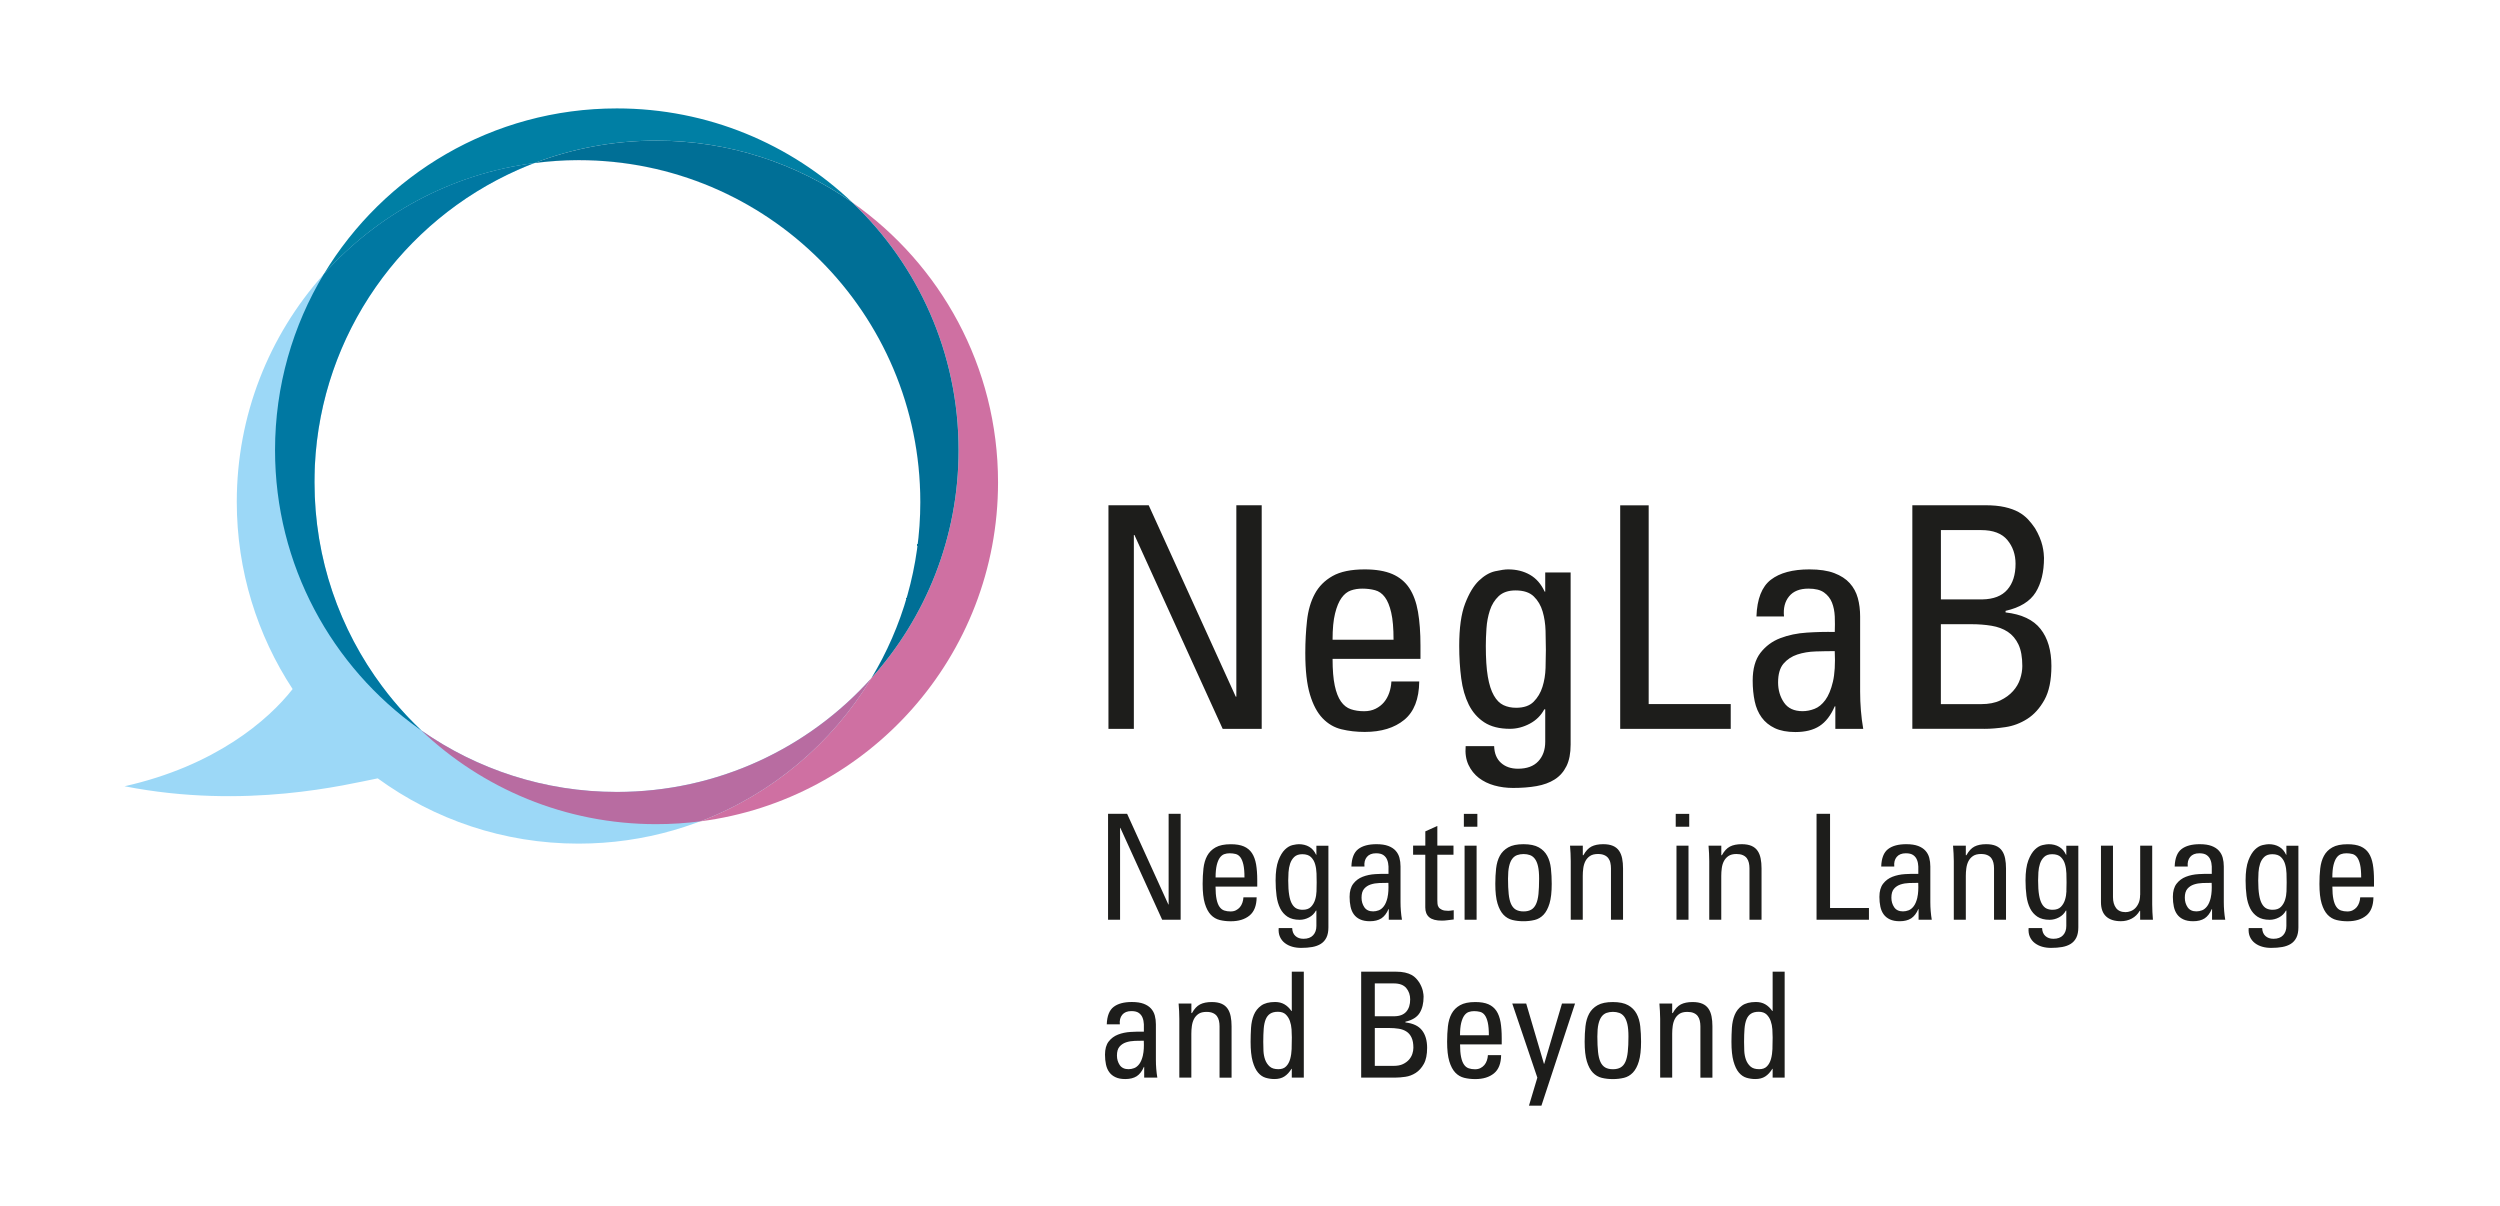
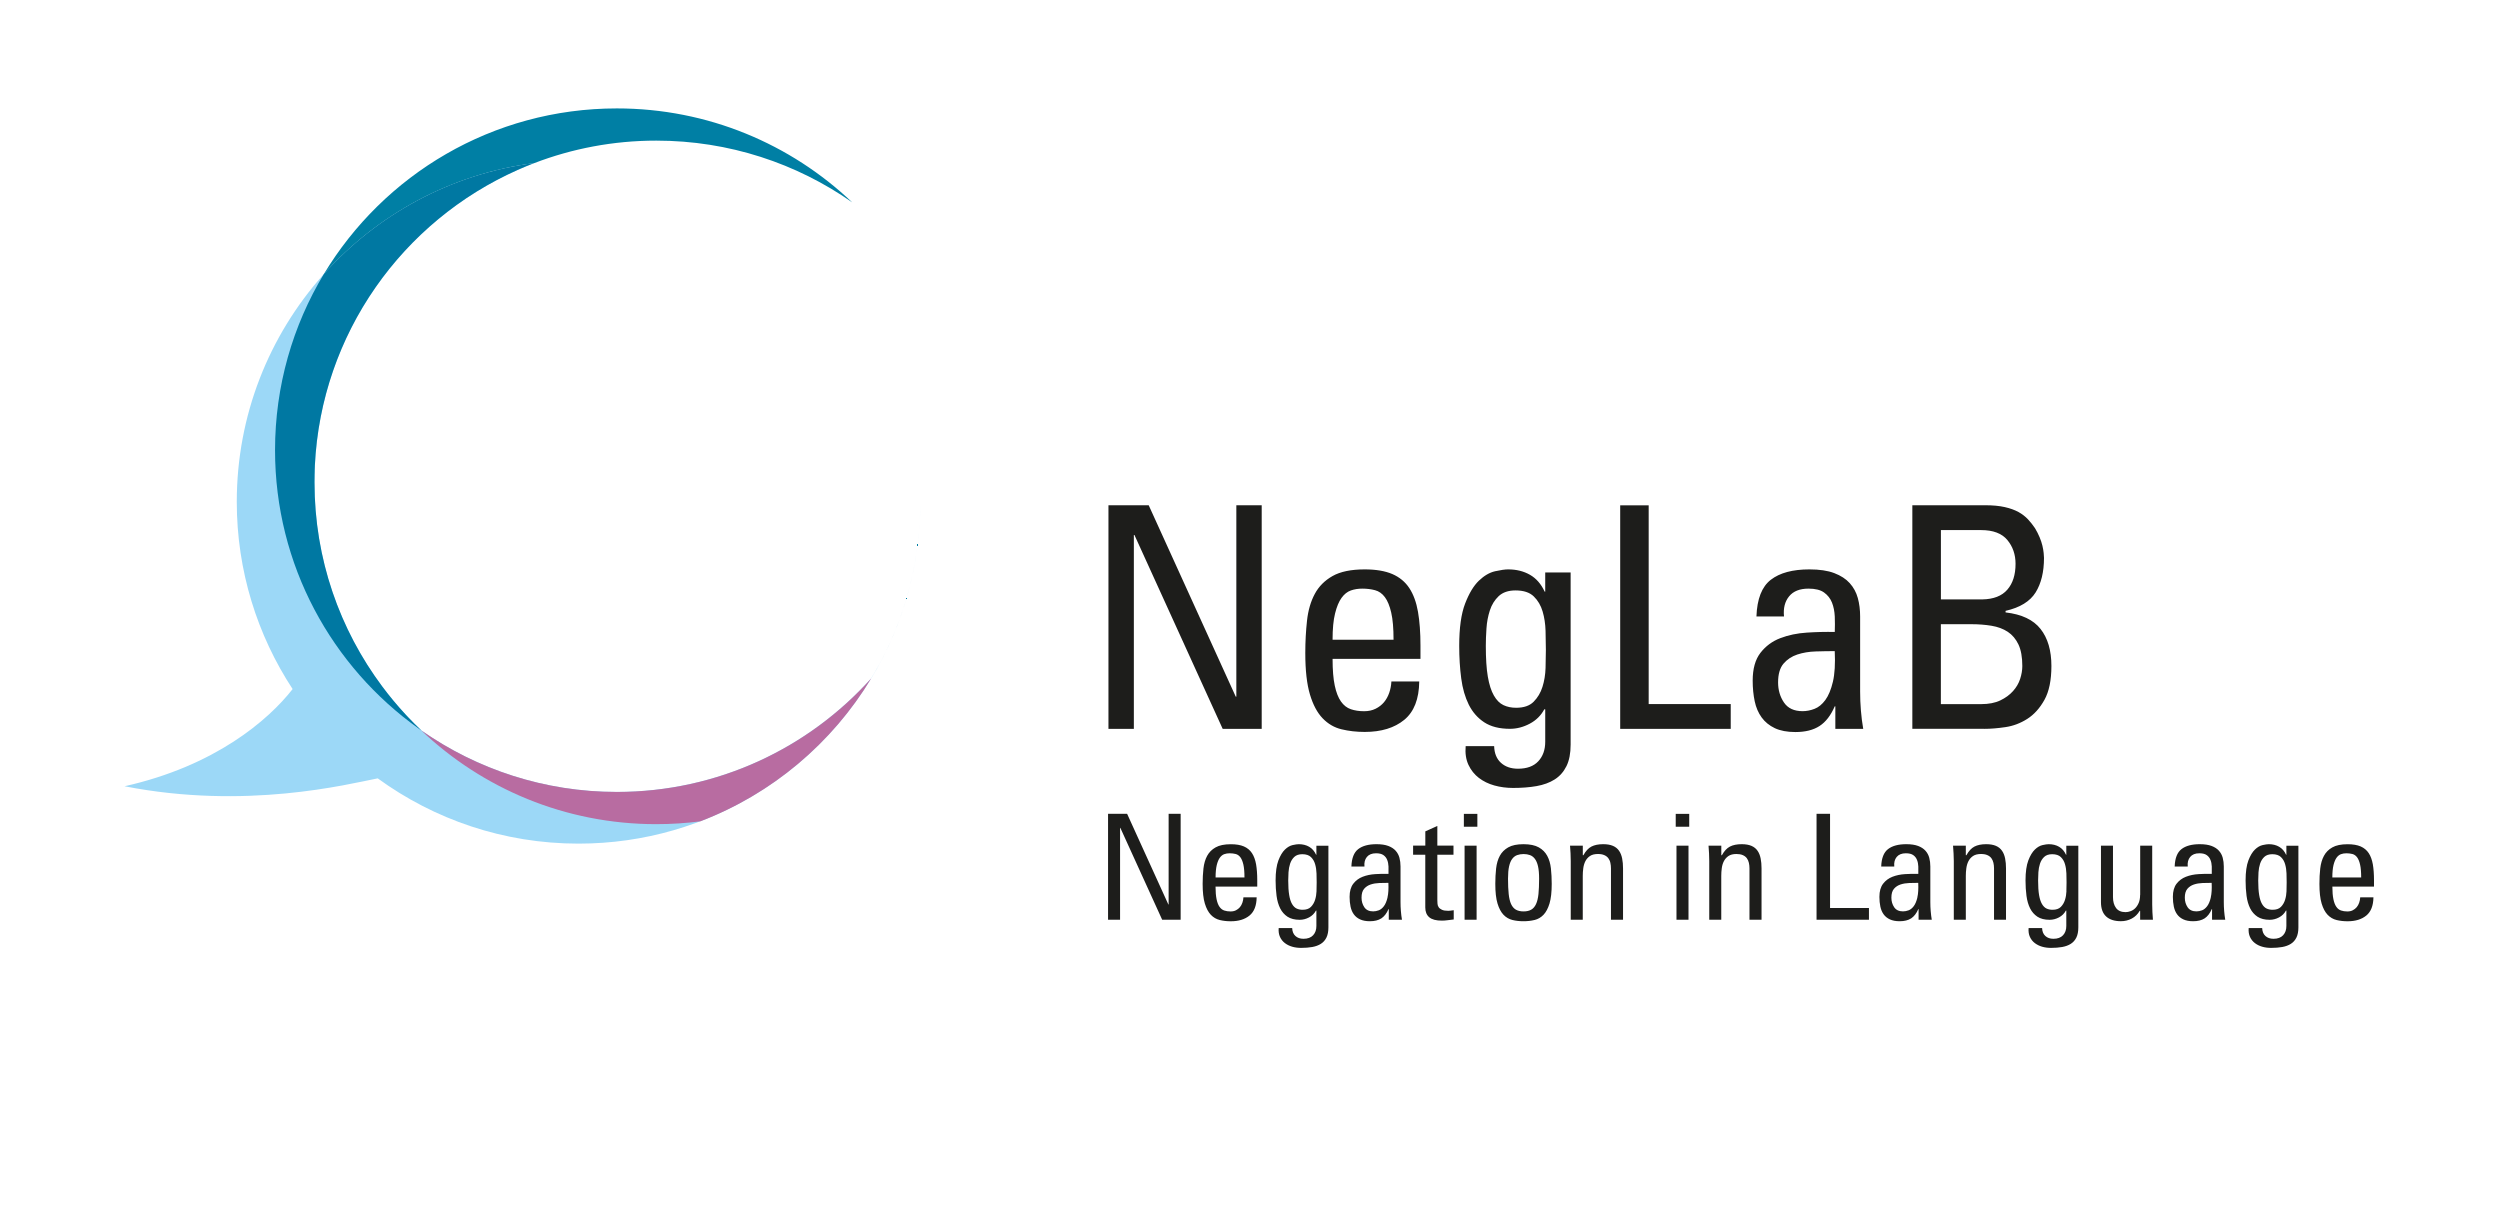
<svg xmlns="http://www.w3.org/2000/svg" id="Ebene_1" data-name="Ebene 1" viewBox="0 0 624 301">
  <defs>
    <style>
      .cls-1 {
        fill: #006f96;
      }

      .cls-1, .cls-2, .cls-3, .cls-4, .cls-5, .cls-6, .cls-7, .cls-8 {
        stroke-width: 0px;
      }

      .cls-2 {
        fill: #1d1d1b;
      }

      .cls-3 {
        fill: #cf70a2;
      }

      .cls-4 {
        fill: #0078a2;
      }

      .cls-5 {
        fill: #006d96;
      }

      .cls-6 {
        fill: #9cd8f7;
      }

      .cls-7 {
        fill: #007fa4;
      }

      .cls-8 {
        fill: #b86ca1;
      }
    </style>
  </defs>
  <path class="cls-6" d="M138.46,40.2c-1.72.12-3.41.29-5.1.51,1.69-.22,3.39-.38,5.1-.51M144.39,39.97c-1.8,0-3.58.08-5.35.19,1.77-.12,3.55-.18,5.35-.19M222.44,159.73c-.61,1.37-1.25,2.73-1.93,4.06.68-1.33,1.32-2.69,1.93-4.06M224.7,154.13c-.6,1.66-1.24,3.29-1.94,4.9.69-1.61,1.34-3.24,1.94-4.9M226.3,149.16c-.41,1.42-.86,2.83-1.35,4.23.49-1.39.93-2.8,1.35-4.23M227.77,143.38c-.33,1.51-.7,3-1.1,4.48.4-1.48.77-2.97,1.1-4.48M228.82,137.56c-.25,1.74-.55,3.47-.9,5.18.36-1.71.65-3.44.9-5.18M229.41,132.16c-.11,1.37-.25,2.73-.42,4.08.17-1.35.32-2.71.42-4.08M229.71,125.28c0,1.81-.07,3.59-.19,5.37.11-1.78.19-3.57.19-5.37M133.36,40.7c-41.89,5.42-74.26,41.2-74.26,84.57,0,17.25,5.14,33.3,13.94,46.72-6.07,7.77-19.34,19.19-41.96,24.26,30.34,5.94,55.55-.48,63.2-1.97,14.07,10.24,31.39,16.29,50.12,16.29,32.86,0,61.35-18.58,75.61-45.8-.79,1.52-1.62,3.01-2.5,4.48-15.62,17.43-38.3,28.41-63.55,28.41-18.19,0-35.03-5.71-48.87-15.41-16.37-15.54-26.6-37.5-26.6-61.86,0-36.39,22.79-67.44,54.88-79.7" />
-   <path class="cls-3" d="M174.8,205.01c17.89-6.83,32.88-19.5,42.66-35.69.02-.02.04-.04.05-.06,0,0,0,0,0,0,13.52-15.1,21.76-35.03,21.76-56.89,0-24.35-10.21-46.33-26.57-61.87,22.02,15.43,36.41,40.99,36.41,69.91,0,43.38-32.39,79.21-74.3,84.6M101.41,178.56s0,0-.01-.02c0,0,.01.01.01.02M101.35,178.49c-.1-.1-.19-.21-.29-.31-.07-.07-.13-.14-.2-.21.16.17.32.35.48.52M100.86,177.97c-.54-.59-1.07-1.18-1.59-1.79.52.6,1.05,1.2,1.59,1.79M99.21,176.11c-.89-1.03-1.76-2.08-2.6-3.16.84,1.07,1.71,2.13,2.6,3.16M96.5,172.8c-.59-.76-1.18-1.53-1.74-2.32.57.78,1.15,1.56,1.74,2.32M94.75,170.48c-.21-.29-.42-.58-.63-.88.21.29.42.59.63.88M93.95,169.36c-.18-.26-.37-.52-.55-.79.18.26.36.53.55.79M93.4,168.57s0,0,0-.01c0,0,0,0,0,.01M93.4,168.56s-.03-.04-.04-.06c.01.02.03.04.04.06M93.35,168.5c-.53-.77-1.04-1.56-1.55-2.35.5.79,1.02,1.57,1.55,2.35M91.57,165.79c-.36-.58-.72-1.16-1.07-1.75.35.59.71,1.17,1.07,1.75M90.5,164.04c-.29-.48-.57-.96-.85-1.45.28.49.56.97.85,1.45M89.38,162.11c-.14-.25-.28-.51-.42-.76.14.26.28.51.42.76M88.96,161.35c-.44-.8-.86-1.6-1.27-2.41.41.81.83,1.62,1.27,2.41M87.37,158.31c-.36-.73-.71-1.46-1.05-2.2.34.74.69,1.47,1.05,2.2M86.32,156.11c-.14-.31-.28-.62-.42-.94.14.31.28.63.42.94M85.55,154.42c-.27-.61-.52-1.22-.77-1.84.25.62.5,1.23.77,1.84M84.78,152.58c-.17-.41-.33-.82-.49-1.24.16.41.32.83.49,1.24M83.93,150.42c-.16-.42-.31-.84-.46-1.27.15.42.3.85.46,1.27M83.47,149.16c-.2-.58-.4-1.16-.6-1.74.19.58.39,1.16.6,1.74M82.51,146.34c-.19-.58-.36-1.17-.53-1.76.17.59.35,1.18.53,1.76M81.98,144.58c-.11-.39-.23-.79-.34-1.18.11.4.22.79.34,1.18M81.3,142.18c-.15-.58-.29-1.17-.43-1.75.14.59.28,1.17.43,1.75M80.87,140.43c-.09-.38-.18-.76-.26-1.14.09.38.17.76.26,1.14M80.3,137.95c-.08-.38-.15-.76-.22-1.14.07.38.15.76.22,1.14M80.07,136.81c-.11-.57-.21-1.15-.31-1.72.1.58.2,1.15.31,1.72M79.51,133.65c-.14-.92-.26-1.86-.37-2.79.11.93.22,1.87.37,2.79M79.14,130.86s0-.06-.01-.09c0,.03,0,.06.01.09M78.95,129.29c-.05-.51-.1-1.02-.13-1.54.04.51.08,1.03.13,1.54M78.81,127.75c-.04-.51-.07-1.03-.11-1.54.03.51.07,1.03.11,1.54M229.71,125.28h0s0,0,0,0h0M229.71,125.28c0-47.11-38.2-85.31-85.31-85.31-.23,0-.46,0-.69,0,.22,0,.45,0,.67,0-.32,0-.63,0-.95,0-2.97.04-5.91.24-8.8.57-.42.05-.85.1-1.27.15.27-.03.54-.07.81-.1-.27.03-.54.07-.82.1-3.99,1.52-7.83,3.34-11.51,5.42,2.35-1.33,4.77-2.55,7.25-3.66,1.4-.62,2.82-1.21,4.26-1.76h0s0,0,0,0c3.62-.47,7.3-.74,11.04-.74,47.11,0,85.3,38.2,85.31,85.31h0M78.6,124.87c-.08-1.46-.12-2.92-.12-4.4,0,1.47.04,2.94.12,4.4M78.48,120.47v-.06h0v.06M78.48,120.4h0c0-2.03.1-4.03.24-6.02-.14,1.99-.24,4-.24,6.02M78.82,112.99c.17-1.96.39-3.91.69-5.82-.3,1.92-.52,3.87-.69,5.82M79.61,106.59c.29-1.79.65-3.55,1.04-5.29-.4,1.75-.75,3.51-1.04,5.29M80.94,100.09c.15-.62.31-1.25.48-1.86-.16.62-.32,1.24-.48,1.86M81.41,98.23c.33-1.24.68-2.46,1.07-3.68-.39,1.21-.74,2.44-1.07,3.68M82.74,93.78c.27-.83.56-1.66.86-2.49-.3.82-.59,1.65-.86,2.49M83.6,91.3c.3-.82.61-1.64.93-2.45-.32.81-.64,1.63-.93,2.45M84.89,87.95c.32-.77.65-1.54.99-2.3-.34.76-.67,1.53-.99,2.3M85.88,85.65c.44-1,.91-1.98,1.39-2.96-.48.98-.95,1.96-1.39,2.96M87.65,81.95c.5-.98,1.01-1.95,1.54-2.91-.53.96-1.04,1.93-1.54,2.91M89.19,79.05c.35-.64.71-1.27,1.08-1.9-.37.63-.73,1.26-1.08,1.9M90.52,76.71c.51-.84,1.03-1.68,1.56-2.5-.53.82-1.05,1.66-1.56,2.5M92.08,74.2c.53-.82,1.08-1.64,1.64-2.45-.56.81-1.11,1.62-1.64,2.45M94.15,71.16c.98-1.38,2-2.73,3.05-4.05-1.06,1.32-2.07,2.67-3.05,4.05M97.21,67.11c1.43-1.79,2.94-3.52,4.51-5.19-1.57,1.67-3.08,3.4-4.51,5.19M102.11,61.5c1.76-1.84,3.59-3.6,5.51-5.27-1.91,1.68-3.75,3.44-5.51,5.27M107.62,56.23c1.14-.99,2.3-1.96,3.48-2.89-1.19.93-2.35,1.9-3.48,2.89M111.39,53.11c1.68-1.31,3.4-2.55,5.17-3.73-1.77,1.18-3.49,2.42-5.17,3.73M116.56,49.38c1.67-1.12,3.39-2.17,5.14-3.17-1.75,1-3.47,2.06-5.14,3.17" />
  <path class="cls-8" d="M163.79,205.71c-22.74,0-43.39-8.91-58.68-23.42,1.53,1.09,2.34,1.65,2.35,1.65,0,0-.67-.48-2.09-1.48,13.79,9.58,30.53,15.21,48.59,15.21,25.22,0,47.88-10.95,63.5-28.35-9.78,16.19-24.77,28.86-42.66,35.69-3.6.46-7.27.7-11,.7M229.71,125.28h0M78.48,120.42h0M78.48,120.4h0M129.1,42.47s.08-.03.12-.05c1.36-.6,2.75-1.18,4.14-1.71h0c-1.44.55-2.86,1.14-4.26,1.76M133.37,40.7c.42-.05.85-.11,1.27-.15-.15.02-.31.04-.46.05-.27.03-.54.07-.81.1M143.44,39.98c.32,0,.63,0,.95,0-.22,0-.45,0-.67,0-.09,0-.19,0-.28,0" />
-   <path class="cls-2" d="M285.57,268.97h3.3c-.12-.71-.21-1.43-.27-2.18-.06-.74-.09-1.48-.09-2.22v-8.9c0-.78-.09-1.51-.27-2.18-.18-.67-.5-1.26-.95-1.76-.45-.5-1.06-.9-1.83-1.19s-1.75-.44-2.95-.44c-1.98,0-3.5.41-4.56,1.23-1.06.82-1.63,2.27-1.7,4.34h3.26c-.1-.98.1-1.77.6-2.38.5-.61,1.26-.92,2.29-.92.81,0,1.42.15,1.85.46.43.31.74.7.93,1.19.2.49.3,1.04.33,1.65.02.61.02,1.22,0,1.83-1.05-.02-2.15,0-3.3.07-1.15.07-2.2.29-3.15.66-.95.37-1.73.95-2.34,1.74-.61.79-.91,1.89-.91,3.28,0,.88.08,1.69.24,2.44.16.75.43,1.39.82,1.92.39.54.91.96,1.56,1.26.65.31,1.46.46,2.44.46,1.17,0,2.12-.24,2.86-.71.73-.48,1.33-1.25,1.79-2.33h.07v2.67h0ZM285.28,263.4c-.22.93-.52,1.65-.9,2.16-.38.51-.81.86-1.28,1.04-.48.18-.95.27-1.41.27-1,0-1.73-.34-2.2-1.02-.46-.68-.7-1.48-.7-2.38,0-.98.21-1.72.64-2.22.43-.5.97-.86,1.63-1.08.66-.22,1.39-.34,2.18-.37.79-.02,1.54-.04,2.25-.04.07,1.49,0,2.7-.22,3.63h0ZM307.4,268.97v-12.82c0-.9-.07-1.73-.22-2.47-.15-.74-.4-1.39-.77-1.92-.37-.54-.87-.95-1.52-1.23-.65-.28-1.46-.42-2.43-.42-1.2,0-2.17.2-2.93.59-.76.39-1.43,1.11-2.01,2.16h-.15v-2.38h-3.19c.05.64.09,1.28.13,1.92.04.65.05,1.29.05,1.92v14.65h3v-10.95c0-.63.04-1.28.13-1.92.09-.65.26-1.23.53-1.76.27-.52.65-.95,1.14-1.28.49-.33,1.15-.49,1.98-.49.64,0,1.17.09,1.59.28.43.18.76.44,1.01.77.24.33.41.71.51,1.15.1.44.15.9.15,1.39v12.82h3ZM322.45,252.34h-.11c-.51-.73-1.1-1.29-1.76-1.67-.66-.38-1.43-.57-2.31-.57-1.49,0-2.65.3-3.48.9-.83.6-1.44,1.37-1.83,2.32-.39.95-.62,2.02-.7,3.21-.07,1.18-.11,2.35-.11,3.5,0,2.03.17,3.65.51,4.87.34,1.22.79,2.16,1.35,2.82.56.66,1.2,1.09,1.92,1.3.72.21,1.45.31,2.18.31.98,0,1.8-.21,2.47-.64.67-.43,1.26-1.07,1.78-1.92h.07v2.2h3v-26.44h-3v9.82h0ZM322.4,261.77c-.04.94-.16,1.79-.37,2.54-.21.76-.54,1.37-1.01,1.85-.46.48-1.11.71-1.94.71-.95,0-1.68-.22-2.18-.68-.5-.45-.87-1.01-1.12-1.69-.24-.67-.38-1.4-.42-2.2-.04-.79-.05-1.54-.05-2.25,0-1.24.04-2.33.11-3.26.07-.93.24-1.71.49-2.34.26-.64.63-1.11,1.12-1.43.49-.32,1.13-.48,1.94-.48s1.48.22,1.94.66c.46.44.81.98,1.04,1.63.23.65.37,1.34.42,2.09.05.75.07,1.42.07,2.03,0,.93-.02,1.86-.05,2.8h0ZM348.27,268.97c.76,0,1.59-.07,2.51-.2.92-.13,1.78-.46,2.58-.97.8-.51,1.48-1.26,2.03-2.25.55-.99.82-2.33.82-4.01,0-1.83-.43-3.29-1.28-4.38-.86-1.09-2.23-1.74-4.14-1.96v-.18c1.71-.39,2.89-1.12,3.55-2.18.66-1.06.99-2.42.99-4.08,0-.12-.01-.31-.04-.57-.03-.26-.07-.54-.15-.86-.07-.32-.18-.65-.33-1.01-.15-.35-.33-.71-.55-1.08-.24-.37-.52-.71-.82-1.04-.3-.33-.68-.62-1.12-.86-.44-.24-.98-.44-1.63-.59-.65-.15-1.42-.22-2.33-.22h-8.61v26.44h8.5ZM343.15,256.59h3.59c.85,0,1.65.06,2.4.18.74.12,1.39.36,1.92.71.54.35.96.85,1.26,1.5.31.65.46,1.5.46,2.55,0,.49-.09.99-.26,1.52-.17.52-.45,1.01-.84,1.45-.39.44-.89.81-1.5,1.1-.61.29-1.37.44-2.27.44h-4.76v-9.45h0ZM343.15,245.46h4.76c1.42,0,2.45.39,3.1,1.17.65.78.97,1.72.97,2.82,0,1.3-.32,2.31-.97,3.06-.65.74-1.63,1.13-2.95,1.15h-4.91v-8.2h0ZM374.83,260.69v-1.57c0-1.54-.1-2.87-.29-3.99-.2-1.12-.54-2.06-1.03-2.8-.49-.74-1.16-1.3-2.01-1.67-.85-.37-1.94-.55-3.26-.55-1.61,0-2.88.26-3.81.79-.93.52-1.63,1.23-2.11,2.12-.48.89-.78,1.94-.92,3.15-.13,1.21-.2,2.48-.2,3.83,0,2.05.18,3.69.55,4.91.37,1.22.87,2.16,1.5,2.82.63.66,1.38,1.09,2.23,1.3.85.21,1.77.31,2.75.31,1.95,0,3.51-.48,4.67-1.43,1.16-.95,1.75-2.47,1.78-4.54h-3.3c-.02.46-.11.91-.26,1.34-.15.43-.35.8-.62,1.12-.27.32-.6.57-.99.77-.39.2-.84.29-1.35.29-.59,0-1.11-.08-1.57-.24-.46-.16-.86-.46-1.17-.92-.32-.45-.56-1.08-.73-1.89-.17-.81-.26-1.85-.26-3.15h10.4ZM364.42,258.42c0-1.27.1-2.3.29-3.09.2-.79.45-1.41.77-1.85.32-.44.68-.73,1.1-.88.41-.15.87-.22,1.35-.22.54,0,1.04.06,1.5.18.46.12.86.4,1.17.82.32.43.57,1.04.75,1.83.18.79.27,1.86.27,3.2h-7.22ZM380.94,250.48h-3.48l6.26,18.5-2.09,6.99h3.11l8.39-25.49h-3.26l-4.43,15.05h-.07l-4.43-15.05h0ZM405.33,269.03c.85-.21,1.6-.64,2.23-1.3.63-.66,1.14-1.6,1.5-2.82.37-1.22.55-2.86.55-4.91,0-1.34-.07-2.62-.2-3.83-.13-1.21-.44-2.26-.92-3.15-.48-.89-1.18-1.6-2.11-2.12-.93-.52-2.2-.79-3.81-.79s-2.88.26-3.81.79c-.93.52-1.63,1.23-2.11,2.12-.48.89-.78,1.94-.92,3.15-.13,1.21-.2,2.48-.2,3.83,0,2.05.18,3.69.55,4.91.37,1.22.87,2.16,1.5,2.82.64.66,1.38,1.09,2.23,1.3.85.21,1.77.31,2.75.31s1.89-.1,2.75-.31h0ZM400.66,266.44c-.5-.29-.9-.76-1.19-1.39s-.49-1.47-.6-2.51c-.11-1.04-.17-2.31-.17-3.83,0-1.27.09-2.3.27-3.09.18-.79.45-1.42.79-1.87.34-.45.75-.76,1.23-.93.48-.17,1.01-.26,1.59-.26s1.12.09,1.59.26c.48.17.89.48,1.23.93.34.45.6,1.07.79,1.87.18.79.27,1.83.27,3.09,0,1.51-.05,2.79-.17,3.83-.11,1.04-.31,1.87-.6,2.51s-.69,1.1-1.19,1.39c-.5.29-1.14.44-1.92.44s-1.42-.15-1.92-.44h0ZM427.42,268.97v-12.82c0-.9-.07-1.73-.22-2.47-.15-.74-.4-1.39-.77-1.92-.37-.54-.87-.95-1.52-1.23-.65-.28-1.46-.42-2.44-.42-1.2,0-2.17.2-2.93.59-.76.39-1.43,1.11-2.01,2.16h-.15v-2.38h-3.19c.05.64.09,1.28.13,1.92.04.65.06,1.29.06,1.92v14.65h3v-10.95c0-.63.04-1.28.13-1.92.09-.65.26-1.23.53-1.76.27-.52.65-.95,1.14-1.28.49-.33,1.15-.49,1.98-.49.63,0,1.17.09,1.59.28.43.18.76.44,1.01.77.24.33.41.71.51,1.15.1.44.15.9.15,1.39v12.82h3ZM442.47,252.34h-.11c-.51-.73-1.1-1.29-1.76-1.67-.66-.38-1.43-.57-2.31-.57-1.49,0-2.65.3-3.48.9-.83.6-1.44,1.37-1.83,2.32-.39.95-.62,2.02-.7,3.21-.07,1.18-.11,2.35-.11,3.5,0,2.03.17,3.65.51,4.87.34,1.22.79,2.16,1.35,2.82.56.66,1.2,1.09,1.92,1.3.72.21,1.45.31,2.18.31.98,0,1.8-.21,2.47-.64.67-.43,1.26-1.07,1.78-1.92h.07v2.2h3v-26.44h-3v9.82h0ZM442.41,261.77c-.04.94-.16,1.79-.37,2.54-.21.76-.54,1.37-1.01,1.85-.46.48-1.11.71-1.94.71-.95,0-1.68-.22-2.18-.68-.5-.45-.87-1.01-1.12-1.69-.24-.67-.38-1.4-.42-2.2-.04-.79-.05-1.54-.05-2.25,0-1.24.04-2.33.11-3.26.07-.93.24-1.71.49-2.34.26-.64.63-1.11,1.12-1.43.49-.32,1.14-.48,1.94-.48s1.48.22,1.94.66c.46.44.81.98,1.04,1.63.23.65.37,1.34.42,2.09.05.75.07,1.42.07,2.03,0,.93-.02,1.86-.05,2.8h0Z" />
  <path class="cls-2" d="M291.69,203.13v22.63h-.07l-10.29-22.63h-4.76v26.44h3v-22.93h.07l10.44,22.93h4.61v-26.44h-3ZM313.81,221.3v-1.57c0-1.54-.1-2.87-.29-3.99-.2-1.12-.54-2.06-1.03-2.8-.49-.74-1.16-1.3-2.01-1.67-.86-.37-1.94-.55-3.26-.55-1.61,0-2.88.26-3.81.79-.93.52-1.63,1.23-2.11,2.12-.48.89-.78,1.94-.92,3.15-.13,1.21-.2,2.48-.2,3.83,0,2.05.18,3.69.55,4.91.37,1.22.87,2.16,1.5,2.82.63.66,1.38,1.09,2.23,1.3.85.21,1.77.31,2.75.31,1.95,0,3.51-.48,4.67-1.43,1.16-.95,1.75-2.46,1.78-4.54h-3.3c-.02.46-.11.91-.26,1.34-.15.43-.35.8-.62,1.12s-.6.57-.99.77c-.39.2-.84.29-1.35.29-.59,0-1.11-.08-1.58-.24-.46-.16-.85-.46-1.17-.92-.32-.45-.56-1.08-.73-1.89-.17-.81-.26-1.85-.26-3.15h10.4ZM303.41,219.03c0-1.27.1-2.3.29-3.1.2-.79.45-1.41.77-1.85.32-.44.68-.73,1.1-.88.42-.15.87-.22,1.36-.22.54,0,1.04.06,1.5.18.46.12.85.4,1.17.82.32.43.57,1.04.75,1.83.18.79.27,1.86.27,3.21h-7.21ZM328.57,213.35h-.07c-.42-.9-.99-1.57-1.74-2-.74-.43-1.61-.64-2.58-.64-.37,0-.88.07-1.54.22-.66.15-1.3.52-1.92,1.12-.62.6-1.17,1.5-1.63,2.71-.46,1.21-.7,2.88-.7,5,0,1.37.08,2.65.24,3.85.16,1.2.46,2.23.9,3.11.44.88,1.05,1.57,1.83,2.09.78.51,1.8.77,3.04.77.81,0,1.59-.2,2.34-.6.76-.4,1.33-.97,1.72-1.7h.11v3.85c0,.95-.27,1.72-.82,2.31-.55.59-1.35.88-2.4.88-.83,0-1.5-.23-2.01-.7-.51-.46-.78-1.12-.81-1.98h-3.37c-.07.86.04,1.59.33,2.22.29.62.7,1.14,1.23,1.54.52.4,1.14.7,1.83.9.7.2,1.43.29,2.22.29,1.03,0,1.95-.07,2.78-.22.83-.15,1.54-.41,2.14-.79.6-.38,1.06-.9,1.39-1.57.33-.67.49-1.52.49-2.55v-20.36h-3v2.27h0ZM328.61,222.38c-.03.79-.15,1.54-.37,2.23-.22.7-.57,1.28-1.04,1.76-.48.48-1.17.71-2.07.71-.56,0-1.06-.1-1.5-.31-.44-.21-.82-.59-1.14-1.14-.32-.55-.56-1.29-.71-2.23-.16-.94-.24-2.15-.24-3.64,0-.61.02-1.29.07-2.05.05-.76.18-1.47.4-2.14.22-.67.57-1.23,1.04-1.68.48-.45,1.14-.68,2-.68.95,0,1.67.24,2.16.71.49.48.84,1.07,1.04,1.78.21.71.32,1.47.35,2.29.02.82.04,1.57.04,2.25,0,.64-.01,1.35-.04,2.14h0ZM346.63,229.57h3.3c-.12-.71-.21-1.43-.27-2.18-.06-.74-.09-1.48-.09-2.21v-8.9c0-.78-.09-1.51-.27-2.18-.18-.67-.5-1.26-.95-1.76-.45-.5-1.06-.9-1.83-1.19-.77-.29-1.75-.44-2.95-.44-1.98,0-3.5.41-4.56,1.23-1.06.82-1.63,2.26-1.7,4.34h3.26c-.1-.98.1-1.77.6-2.38.5-.61,1.26-.92,2.29-.92.81,0,1.42.15,1.85.46.43.3.74.7.93,1.19.2.49.3,1.04.33,1.65.02.61.02,1.22,0,1.83-1.05-.02-2.15,0-3.3.07-1.15.07-2.2.29-3.15.66-.95.37-1.73.95-2.34,1.74-.61.79-.92,1.89-.92,3.28,0,.88.08,1.69.24,2.44.16.74.43,1.39.82,1.92.39.54.91.96,1.56,1.26.65.3,1.46.46,2.44.46,1.17,0,2.12-.24,2.86-.71.73-.48,1.33-1.25,1.79-2.32h.07v2.67h0ZM346.33,224.01c-.22.93-.52,1.65-.9,2.16-.38.51-.81.86-1.28,1.04-.48.18-.95.27-1.41.27-1,0-1.73-.34-2.2-1.03-.46-.68-.7-1.48-.7-2.38,0-.98.21-1.71.64-2.22.43-.5.97-.86,1.63-1.08.66-.22,1.39-.34,2.18-.37.79-.02,1.54-.04,2.25-.04.07,1.49,0,2.7-.22,3.63h0ZM352.71,211.08v2.27h3.04v13.15c0,1.07.33,1.89.99,2.45.66.56,1.71.84,3.15.84.49,0,.98-.04,1.48-.11.5-.07,1-.13,1.48-.18v-2.31c-.34.05-.62.09-.84.11-.22.02-.39.04-.51.04-.68,0-1.21-.08-1.59-.26s-.65-.38-.82-.64c-.17-.26-.27-.54-.29-.86-.02-.32-.04-.62-.04-.92v-11.32h4.03v-2.27h-4.03v-4.91l-3,1.35v3.55h-3.04ZM368.56,211.08h-3v18.49h3v-18.49h0ZM365.38,206.36h3.37v-3.22h-3.37v3.22h0ZM383.03,229.63c.85-.21,1.6-.64,2.23-1.3.63-.66,1.13-1.6,1.5-2.82.37-1.22.55-2.86.55-4.91,0-1.34-.07-2.62-.2-3.83-.13-1.21-.44-2.26-.92-3.15-.48-.89-1.18-1.6-2.11-2.12-.93-.52-2.2-.79-3.81-.79s-2.88.26-3.81.79-1.63,1.23-2.11,2.12c-.48.89-.78,1.94-.92,3.15-.13,1.21-.2,2.48-.2,3.83,0,2.05.18,3.69.55,4.91.37,1.22.87,2.16,1.5,2.82.63.66,1.38,1.09,2.23,1.3.85.21,1.77.31,2.75.31s1.89-.1,2.75-.31h0ZM378.36,227.05c-.5-.29-.9-.76-1.19-1.39-.29-.64-.49-1.47-.6-2.51-.11-1.04-.17-2.31-.17-3.83,0-1.27.09-2.3.27-3.09.18-.79.44-1.42.79-1.87.34-.45.75-.76,1.23-.93.48-.17,1.01-.26,1.59-.26s1.12.09,1.59.26c.48.17.88.48,1.23.93.34.45.61,1.07.79,1.87.18.79.27,1.83.27,3.09,0,1.51-.06,2.79-.16,3.83-.11,1.04-.31,1.87-.61,2.51-.29.63-.69,1.1-1.19,1.39-.5.29-1.14.44-1.92.44s-1.42-.15-1.92-.44h0ZM405.11,229.57v-12.82c0-.9-.07-1.73-.22-2.47-.15-.74-.4-1.39-.77-1.92-.37-.54-.87-.95-1.52-1.23-.65-.28-1.46-.42-2.44-.42-1.2,0-2.17.2-2.93.59-.76.39-1.43,1.11-2.01,2.16h-.15v-2.38h-3.19c.05.63.09,1.28.13,1.92.04.65.05,1.29.05,1.92v14.65h3v-10.95c0-.63.04-1.28.13-1.92.09-.65.26-1.23.53-1.76.27-.52.65-.95,1.14-1.28.49-.33,1.15-.5,1.98-.5.64,0,1.17.09,1.59.28.43.18.76.44,1.01.77.24.33.42.71.51,1.15.1.44.15.9.15,1.39v12.82h3ZM421.45,211.08h-3v18.49h3v-18.49h0ZM418.26,206.36h3.37v-3.22h-3.37v3.22h0ZM439.68,229.57v-12.82c0-.9-.07-1.73-.22-2.47-.15-.74-.4-1.39-.77-1.92-.37-.54-.87-.95-1.52-1.23-.65-.28-1.46-.42-2.44-.42-1.2,0-2.17.2-2.93.59-.76.39-1.43,1.11-2.01,2.16h-.15v-2.38h-3.19c.05.63.09,1.28.13,1.92.04.65.05,1.29.05,1.92v14.65h3v-10.95c0-.63.04-1.28.13-1.92.08-.65.26-1.23.53-1.76.27-.52.65-.95,1.14-1.28.49-.33,1.15-.5,1.98-.5.63,0,1.16.09,1.59.28.43.18.76.44,1.01.77.24.33.41.71.51,1.15.1.44.15.9.15,1.39v12.82h3ZM466.49,229.57v-2.93h-9.71v-23.51h-3.37v26.44h13.07ZM478.87,229.57h3.3c-.12-.71-.21-1.43-.27-2.18-.06-.74-.09-1.48-.09-2.21v-8.9c0-.78-.09-1.51-.27-2.18-.18-.67-.5-1.26-.95-1.76-.45-.5-1.06-.9-1.83-1.19-.77-.29-1.75-.44-2.95-.44-1.98,0-3.5.41-4.56,1.23-1.06.82-1.63,2.26-1.7,4.34h3.26c-.1-.98.1-1.77.6-2.38.5-.61,1.26-.92,2.29-.92.81,0,1.42.15,1.85.46.43.3.74.7.93,1.19.2.49.31,1.04.33,1.65.02.61.02,1.22,0,1.83-1.05-.02-2.15,0-3.3.07-1.15.07-2.2.29-3.15.66-.95.37-1.73.95-2.34,1.74-.61.79-.92,1.89-.92,3.28,0,.88.08,1.69.24,2.44.16.74.43,1.39.82,1.92.39.54.91.96,1.56,1.26.65.3,1.46.46,2.44.46,1.17,0,2.12-.24,2.86-.71.73-.48,1.33-1.25,1.79-2.32h.07v2.67h0ZM478.58,224.01c-.22.93-.52,1.65-.9,2.16-.38.51-.81.86-1.28,1.04-.48.18-.95.27-1.41.27-1,0-1.73-.34-2.2-1.03-.46-.68-.7-1.48-.7-2.38,0-.98.21-1.71.64-2.22.43-.5.97-.86,1.63-1.08.66-.22,1.38-.34,2.18-.37.79-.02,1.54-.04,2.25-.04.07,1.49,0,2.7-.22,3.63h0ZM500.7,229.57v-12.82c0-.9-.07-1.73-.22-2.47-.15-.74-.4-1.39-.77-1.92-.37-.54-.87-.95-1.52-1.23-.65-.28-1.46-.42-2.43-.42-1.2,0-2.17.2-2.93.59-.76.39-1.43,1.11-2.01,2.16h-.15v-2.38h-3.19c.05.63.09,1.28.13,1.92.04.65.06,1.29.06,1.92v14.65h3v-10.95c0-.63.04-1.28.13-1.92.09-.65.26-1.23.53-1.76.27-.52.65-.95,1.14-1.28.49-.33,1.15-.5,1.98-.5.64,0,1.17.09,1.59.28.43.18.76.44,1.01.77.24.33.41.71.51,1.15.1.44.15.9.15,1.39v12.82h3ZM515.75,213.35h-.07c-.42-.9-.99-1.57-1.74-2-.74-.43-1.6-.64-2.58-.64-.37,0-.88.07-1.54.22-.66.15-1.3.52-1.92,1.12-.62.6-1.17,1.5-1.63,2.71-.46,1.21-.7,2.88-.7,5,0,1.37.08,2.65.24,3.85.16,1.2.46,2.23.9,3.11.44.88,1.05,1.57,1.83,2.09.78.51,1.79.77,3.04.77.81,0,1.59-.2,2.34-.6.76-.4,1.33-.97,1.72-1.7h.11v3.85c0,.95-.27,1.72-.82,2.31-.55.59-1.35.88-2.4.88-.83,0-1.5-.23-2.01-.7-.51-.46-.78-1.12-.81-1.98h-3.37c-.07.86.04,1.59.33,2.22.29.62.7,1.14,1.23,1.54.53.4,1.14.7,1.83.9.7.2,1.43.29,2.22.29,1.03,0,1.95-.07,2.78-.22.83-.15,1.54-.41,2.14-.79.6-.38,1.06-.9,1.39-1.57.33-.67.49-1.52.49-2.55v-20.36h-3v2.27h0ZM515.79,222.38c-.03.79-.15,1.54-.37,2.23-.22.7-.57,1.28-1.04,1.76-.48.48-1.17.71-2.07.71-.56,0-1.06-.1-1.5-.31-.44-.21-.82-.59-1.14-1.14-.32-.55-.56-1.29-.72-2.23-.16-.94-.24-2.15-.24-3.64,0-.61.02-1.29.07-2.05.05-.76.18-1.47.4-2.14.22-.67.57-1.23,1.04-1.68.48-.45,1.14-.68,2-.68.95,0,1.67.24,2.16.71.49.48.84,1.07,1.04,1.78.21.71.32,1.47.35,2.29.02.82.04,1.57.04,2.25,0,.64-.01,1.35-.04,2.14h0ZM534.17,223.38c0,.78-.12,1.44-.35,1.98-.23.54-.52.98-.86,1.32-.34.34-.73.59-1.17.75-.44.16-.85.24-1.24.24-1.07,0-1.87-.34-2.38-1.03-.51-.68-.77-1.59-.77-2.72v-12.85h-3v14.1c0,1.59.43,2.78,1.28,3.57.85.79,2.09,1.19,3.7,1.19.98,0,1.88-.22,2.71-.66.83-.44,1.49-1.09,1.98-1.94h.11v2.23h3.19c-.05-.63-.09-1.27-.13-1.92-.04-.65-.05-1.29-.05-1.92v-14.65h-3v12.3h0ZM552.12,229.57h3.3c-.12-.71-.21-1.43-.27-2.18-.06-.74-.09-1.48-.09-2.21v-8.9c0-.78-.09-1.51-.27-2.18-.18-.67-.5-1.26-.95-1.76-.45-.5-1.06-.9-1.83-1.19s-1.75-.44-2.95-.44c-1.98,0-3.5.41-4.56,1.23-1.06.82-1.63,2.26-1.7,4.34h3.26c-.1-.98.1-1.77.6-2.38.5-.61,1.26-.92,2.29-.92.81,0,1.42.15,1.85.46.43.3.74.7.93,1.19.2.49.31,1.04.33,1.65.02.61.02,1.22,0,1.83-1.05-.02-2.15,0-3.3.07-1.15.07-2.2.29-3.15.66-.95.37-1.73.95-2.34,1.74-.61.79-.92,1.89-.92,3.28,0,.88.08,1.69.24,2.44.16.74.43,1.39.82,1.92.39.54.91.96,1.56,1.26.65.3,1.46.46,2.44.46,1.17,0,2.12-.24,2.86-.71.73-.48,1.33-1.25,1.79-2.32h.07v2.67h0ZM551.82,224.01c-.22.93-.52,1.65-.9,2.16-.38.51-.81.86-1.28,1.04-.48.18-.95.27-1.41.27-1,0-1.73-.34-2.2-1.03-.46-.68-.7-1.48-.7-2.38,0-.98.21-1.71.64-2.22.43-.5.97-.86,1.63-1.08.66-.22,1.39-.34,2.18-.37.79-.02,1.54-.04,2.25-.04.07,1.49,0,2.7-.22,3.63h0ZM570.68,213.35h-.07c-.41-.9-.99-1.57-1.74-2-.74-.43-1.6-.64-2.58-.64-.37,0-.88.07-1.54.22-.66.15-1.3.52-1.92,1.12-.62.6-1.17,1.5-1.63,2.71-.46,1.21-.7,2.88-.7,5,0,1.37.08,2.65.24,3.85.16,1.2.46,2.23.9,3.11.44.88,1.05,1.57,1.83,2.09.78.51,1.79.77,3.04.77.81,0,1.59-.2,2.34-.6.76-.4,1.33-.97,1.72-1.7h.11v3.85c0,.95-.27,1.72-.82,2.31-.55.59-1.35.88-2.4.88-.83,0-1.5-.23-2.01-.7-.51-.46-.78-1.12-.81-1.98h-3.37c-.07.86.04,1.59.33,2.22.29.62.7,1.14,1.23,1.54.52.4,1.13.7,1.83.9.7.2,1.43.29,2.22.29,1.03,0,1.95-.07,2.78-.22.83-.15,1.54-.41,2.14-.79.6-.38,1.06-.9,1.39-1.57.33-.67.49-1.52.49-2.55v-20.36h-3v2.27h0ZM570.72,222.38c-.03.79-.15,1.54-.37,2.23-.22.7-.57,1.28-1.04,1.76-.48.48-1.17.71-2.07.71-.56,0-1.06-.1-1.5-.31-.44-.21-.82-.59-1.14-1.14-.32-.55-.56-1.29-.71-2.23-.16-.94-.24-2.15-.24-3.64,0-.61.02-1.29.07-2.05.05-.76.18-1.47.4-2.14.22-.67.57-1.23,1.04-1.68.48-.45,1.14-.68,2-.68.95,0,1.67.24,2.16.71.49.48.84,1.07,1.04,1.78.21.71.32,1.47.35,2.29.02.82.04,1.57.04,2.25,0,.64-.01,1.35-.04,2.14h0ZM592.55,221.3v-1.57c0-1.54-.1-2.87-.29-3.99-.2-1.12-.54-2.06-1.03-2.8-.49-.74-1.16-1.3-2.01-1.67-.86-.37-1.94-.55-3.26-.55-1.61,0-2.88.26-3.81.79-.93.52-1.63,1.23-2.1,2.12-.48.89-.78,1.94-.92,3.15-.14,1.21-.2,2.48-.2,3.83,0,2.05.18,3.69.55,4.91.37,1.22.87,2.16,1.5,2.82.64.66,1.38,1.09,2.23,1.3.86.21,1.77.31,2.75.31,1.95,0,3.51-.48,4.67-1.43,1.16-.95,1.75-2.46,1.78-4.54h-3.3c-.02.46-.11.91-.26,1.34-.15.43-.35.8-.62,1.12-.27.32-.6.57-.99.77-.39.2-.84.29-1.35.29-.59,0-1.11-.08-1.57-.24-.46-.16-.86-.46-1.17-.92-.32-.45-.56-1.08-.73-1.89-.17-.81-.26-1.85-.26-3.15h10.4ZM582.15,219.03c0-1.27.1-2.3.29-3.1.2-.79.45-1.41.77-1.85.32-.44.68-.73,1.1-.88.41-.15.87-.22,1.35-.22.54,0,1.04.06,1.5.18.46.12.85.4,1.17.82.32.43.57,1.04.75,1.83.18.79.27,1.86.27,3.21h-7.22Z" />
  <path class="cls-2" d="M308.59,126.12v47.76h-.15l-21.72-47.76h-10.05v55.8h6.34v-48.38h.15l22.02,48.38h9.74v-55.8h-6.34ZM354.55,164.45v-3.32c0-3.24-.21-6.05-.62-8.42-.41-2.37-1.13-4.34-2.16-5.91-1.03-1.57-2.45-2.74-4.25-3.52-1.8-.77-4.1-1.16-6.88-1.16-3.4,0-6.08.55-8.04,1.66-1.96,1.11-3.44,2.6-4.44,4.48-1.01,1.88-1.65,4.1-1.93,6.65-.28,2.55-.43,5.24-.43,8.08,0,4.33.39,7.78,1.16,10.35.77,2.58,1.83,4.56,3.17,5.95,1.34,1.39,2.91,2.31,4.71,2.74,1.8.44,3.73.66,5.8.66,4.12,0,7.41-1.01,9.85-3.01,2.45-2.01,3.7-5.2,3.75-9.58h-6.95c-.05.98-.23,1.92-.54,2.82-.31.9-.75,1.69-1.31,2.36-.57.67-1.26,1.21-2.09,1.62-.83.41-1.78.62-2.86.62-1.24,0-2.35-.17-3.32-.5-.98-.33-1.8-.98-2.47-1.93-.67-.95-1.19-2.28-1.55-3.98-.36-1.7-.54-3.91-.54-6.65h21.95ZM332.61,159.66c0-2.68.2-4.85.62-6.53.41-1.67.95-2.98,1.62-3.9.67-.93,1.44-1.54,2.32-1.85.88-.31,1.83-.46,2.86-.46,1.13,0,2.19.13,3.17.39.98.26,1.8.84,2.47,1.74.67.9,1.2,2.19,1.58,3.86.39,1.68.58,3.93.58,6.76h-15.22ZM385.7,147.68h-.15c-.88-1.91-2.1-3.31-3.67-4.21-1.57-.9-3.39-1.35-5.45-1.35-.77,0-1.85.15-3.24.46-1.39.31-2.74,1.1-4.06,2.36-1.31,1.26-2.46,3.17-3.44,5.72-.98,2.55-1.47,6.07-1.47,10.55,0,2.89.17,5.59.5,8.11.33,2.53.97,4.71,1.89,6.57.93,1.85,2.21,3.32,3.86,4.4,1.65,1.08,3.79,1.62,6.41,1.62,1.7,0,3.35-.43,4.95-1.28,1.6-.85,2.81-2.05,3.63-3.59h.23v8.11c0,2.01-.58,3.63-1.74,4.87-1.16,1.24-2.85,1.85-5.06,1.85-1.75,0-3.17-.49-4.25-1.47-1.08-.98-1.65-2.37-1.7-4.17h-7.11c-.15,1.8.08,3.36.7,4.68.62,1.31,1.48,2.4,2.59,3.25,1.11.85,2.4,1.48,3.86,1.89,1.47.41,3.03.62,4.68.62,2.16,0,4.12-.15,5.87-.46,1.75-.31,3.26-.86,4.52-1.66,1.26-.8,2.24-1.91,2.94-3.32.7-1.42,1.04-3.21,1.04-5.37v-42.97h-6.34v4.79h0ZM385.77,166.73c-.05,1.67-.31,3.25-.77,4.71-.46,1.47-1.2,2.7-2.2,3.71-1,1.01-2.46,1.51-4.37,1.51-1.19,0-2.24-.22-3.17-.66-.93-.44-1.73-1.24-2.39-2.4-.67-1.16-1.17-2.73-1.51-4.71-.34-1.98-.5-4.55-.5-7.69,0-1.29.05-2.73.16-4.33.1-1.6.39-3.1.85-4.52.46-1.42,1.2-2.6,2.2-3.55,1.01-.95,2.41-1.43,4.21-1.43,2.01,0,3.53.5,4.56,1.51,1.03,1,1.76,2.25,2.2,3.75.44,1.49.68,3.1.73,4.83.05,1.73.08,3.31.08,4.75,0,1.34-.03,2.85-.08,4.52h0ZM431.99,181.92v-6.18h-20.48v-49.61h-7.11v55.8h27.59ZM458.11,181.92h6.95c-.26-1.49-.45-3.03-.58-4.6-.13-1.57-.19-3.13-.19-4.67v-18.78c0-1.65-.19-3.18-.58-4.6-.39-1.42-1.06-2.65-2.01-3.71-.95-1.06-2.24-1.89-3.86-2.51-1.62-.62-3.7-.93-6.22-.93-4.17,0-7.38.86-9.62,2.59-2.24,1.73-3.44,4.78-3.59,9.16h6.88c-.21-2.06.22-3.74,1.27-5.02,1.05-1.29,2.67-1.93,4.83-1.93,1.7,0,3,.32,3.9.97.9.65,1.56,1.48,1.97,2.51.41,1.03.64,2.19.7,3.48.05,1.29.05,2.58,0,3.86-2.22-.05-4.53,0-6.96.16-2.42.15-4.64.62-6.65,1.39-2.01.77-3.66,2-4.95,3.67-1.29,1.68-1.93,3.98-1.93,6.92,0,1.85.17,3.57.5,5.14.33,1.57.91,2.92,1.74,4.06.82,1.13,1.92,2.02,3.28,2.67,1.36.64,3.08.97,5.14.97,2.47,0,4.48-.5,6.03-1.51,1.54-1,2.81-2.64,3.79-4.91h.15v5.64h0ZM457.49,170.17c-.46,1.96-1.1,3.48-1.89,4.56-.8,1.08-1.7,1.82-2.7,2.2-1.01.39-2,.58-2.98.58-2.11,0-3.66-.72-4.64-2.16-.98-1.44-1.47-3.12-1.47-5.02,0-2.06.45-3.62,1.35-4.68.9-1.05,2.05-1.82,3.44-2.28,1.39-.46,2.92-.72,4.6-.77,1.67-.05,3.26-.08,4.75-.08.15,3.14,0,5.69-.46,7.65h0ZM495.26,181.92c1.6,0,3.36-.14,5.29-.43,1.93-.28,3.75-.97,5.45-2.05,1.7-1.08,3.13-2.67,4.29-4.75,1.16-2.09,1.74-4.91,1.74-8.46,0-3.86-.9-6.94-2.71-9.24-1.8-2.29-4.71-3.67-8.73-4.13v-.39c3.61-.82,6.1-2.36,7.5-4.6,1.39-2.24,2.09-5.11,2.09-8.62,0-.26-.03-.66-.08-1.2-.05-.54-.16-1.15-.31-1.82-.16-.67-.39-1.38-.7-2.12-.31-.75-.7-1.51-1.16-2.28-.52-.77-1.1-1.51-1.74-2.2-.65-.69-1.43-1.3-2.36-1.82-.93-.51-2.07-.93-3.44-1.24-1.37-.31-3-.46-4.91-.46h-18.16v55.8h17.93ZM484.45,155.8h7.57c1.8,0,3.49.13,5.06.39,1.57.26,2.92.76,4.06,1.51,1.13.75,2.02,1.8,2.67,3.17.64,1.36.96,3.16.96,5.37,0,1.03-.18,2.1-.54,3.21-.36,1.11-.95,2.13-1.78,3.05-.83.93-1.88,1.7-3.17,2.32-1.29.62-2.89.93-4.79.93h-10.05v-19.94h0ZM484.45,132.31h10.05c2.99,0,5.16.83,6.53,2.47,1.37,1.65,2.05,3.63,2.05,5.95,0,2.73-.68,4.88-2.05,6.45-1.36,1.57-3.44,2.38-6.22,2.43h-10.36v-17.31h0Z" />
  <path class="cls-7" d="M105.2,182.34s-.08-.05-.11-.08c-1.16-1.1-2.29-2.24-3.39-3.4-.1-.1-.19-.2-.29-.3,1.19,1.27,2.41,2.51,3.67,3.71.04.03.08.05.12.08M101.4,178.54s-.03-.04-.05-.05c.02.02.03.04.05.05M101.17,178.3c-2.04-2.2-3.96-4.51-5.76-6.92,1.77,2.37,3.65,4.64,5.65,6.8.04.04.07.08.11.12M217.51,169.26c.06-.09.11-.19.17-.28,7.64-12.78,12.03-27.72,12.03-43.69,0,0,0,0,0,0,0,16.09-4.46,31.13-12.2,43.98,0,0,0,0,0,0M78.51,118.39s0,0,0,0c0,0,0,0,0,0M78.52,117.79c0-.09,0-.18,0-.27,0,.09,0,.18,0,.27M78.58,116.4s0-.08,0-.12c0,.04,0,.08,0,.12M80.83,68.41c14.93-24.78,42.09-41.35,73.13-41.35,22.76,0,43.44,8.91,58.74,23.44-13.85-9.7-30.71-15.4-48.9-15.4-10.73,0-20.99,1.99-30.44,5.61-20.78,2.69-39.21,12.85-52.52,27.7" />
  <path class="cls-4" d="M105.37,182.46c-.1-.07-.19-.13-.29-.2-1.02-.97-2.01-1.96-2.99-2.98.98,1.03,1.98,2.03,3.02,3.01-.19-.13-.39-.28-.6-.43-21.7-15.46-35.86-40.82-35.86-69.5,0-16.08,4.45-31.12,12.18-43.96,13.3-14.85,31.74-25.01,52.52-27.7-1.39.53-2.77,1.1-4.13,1.71-28.7,12.74-49.06,40.83-50.64,73.86,0,.04,0,.08,0,.12-.02.37-.03.74-.04,1.12,0,.09,0,.18,0,.27,0,.2-.01.4-.02.59,0,0,0,0,0,0-.02.67-.02,1.34-.02,2.01h0s0,0,0,0h0s0,0,0,0c0,0,0,.01,0,.02,0,0,0,0,0-.01,0,0,0,.01,0,.01,0,19.11,6.3,36.74,16.92,50.96,1.8,2.41,3.72,4.72,5.76,6.92.3.32.6.64.9.96h0c-.13-.13-.25-.27-.38-.4,1.1,1.16,2.23,2.3,3.39,3.4.04.03.08.05.11.08.06.04.12.08.17.12M217.51,169.26c.06-.1.11-.19.17-.28-.06.1-.11.19-.17.28h0" />
-   <path class="cls-1" d="M101.7,178.86c-.18-.19-.35-.37-.52-.56-.04-.04-.07-.08-.11-.12.1.1.19.21.29.31.02.02.03.04.05.05,0,0,.01,0,.01.02.1.1.19.2.29.3M217.51,169.26c7.74-12.84,12.2-27.89,12.2-43.98,0,0,0,0,0,0h0s0,0,0,0h0c0-47.11-38.2-85.31-85.31-85.31-3.74,0-7.43.27-11.04.74,0,0,0,0,0,0,0,0,0,0-.01,0,9.46-3.62,19.71-5.61,30.44-5.61,18.19,0,35.06,5.7,48.9,15.4,16.37,15.54,26.57,37.51,26.57,61.87,0,21.86-8.23,41.8-21.76,56.89" />
-   <path class="cls-5" d="M107.46,183.95s-.82-.56-2.35-1.65c-1.03-.98-2.03-1.98-3.02-3.01.97,1.02,1.97,2.01,2.99,2.98.1.07.19.13.29.2,1.42,1,2.1,1.48,2.09,1.48M102.08,179.26c-.3-.32-.6-.64-.9-.96.17.19.35.38.52.56.13.13.25.27.38.4M229.71,125.28h0M78.48,120.42s0,0,0-.01c0,0,0,.01,0,.01h0M78.48,120.4h0s0,0,0,0M129.22,42.41c1.36-.6,2.74-1.17,4.13-1.71,0,0,0,0,.01,0-1.4.53-2.78,1.11-4.14,1.71" />
</svg>